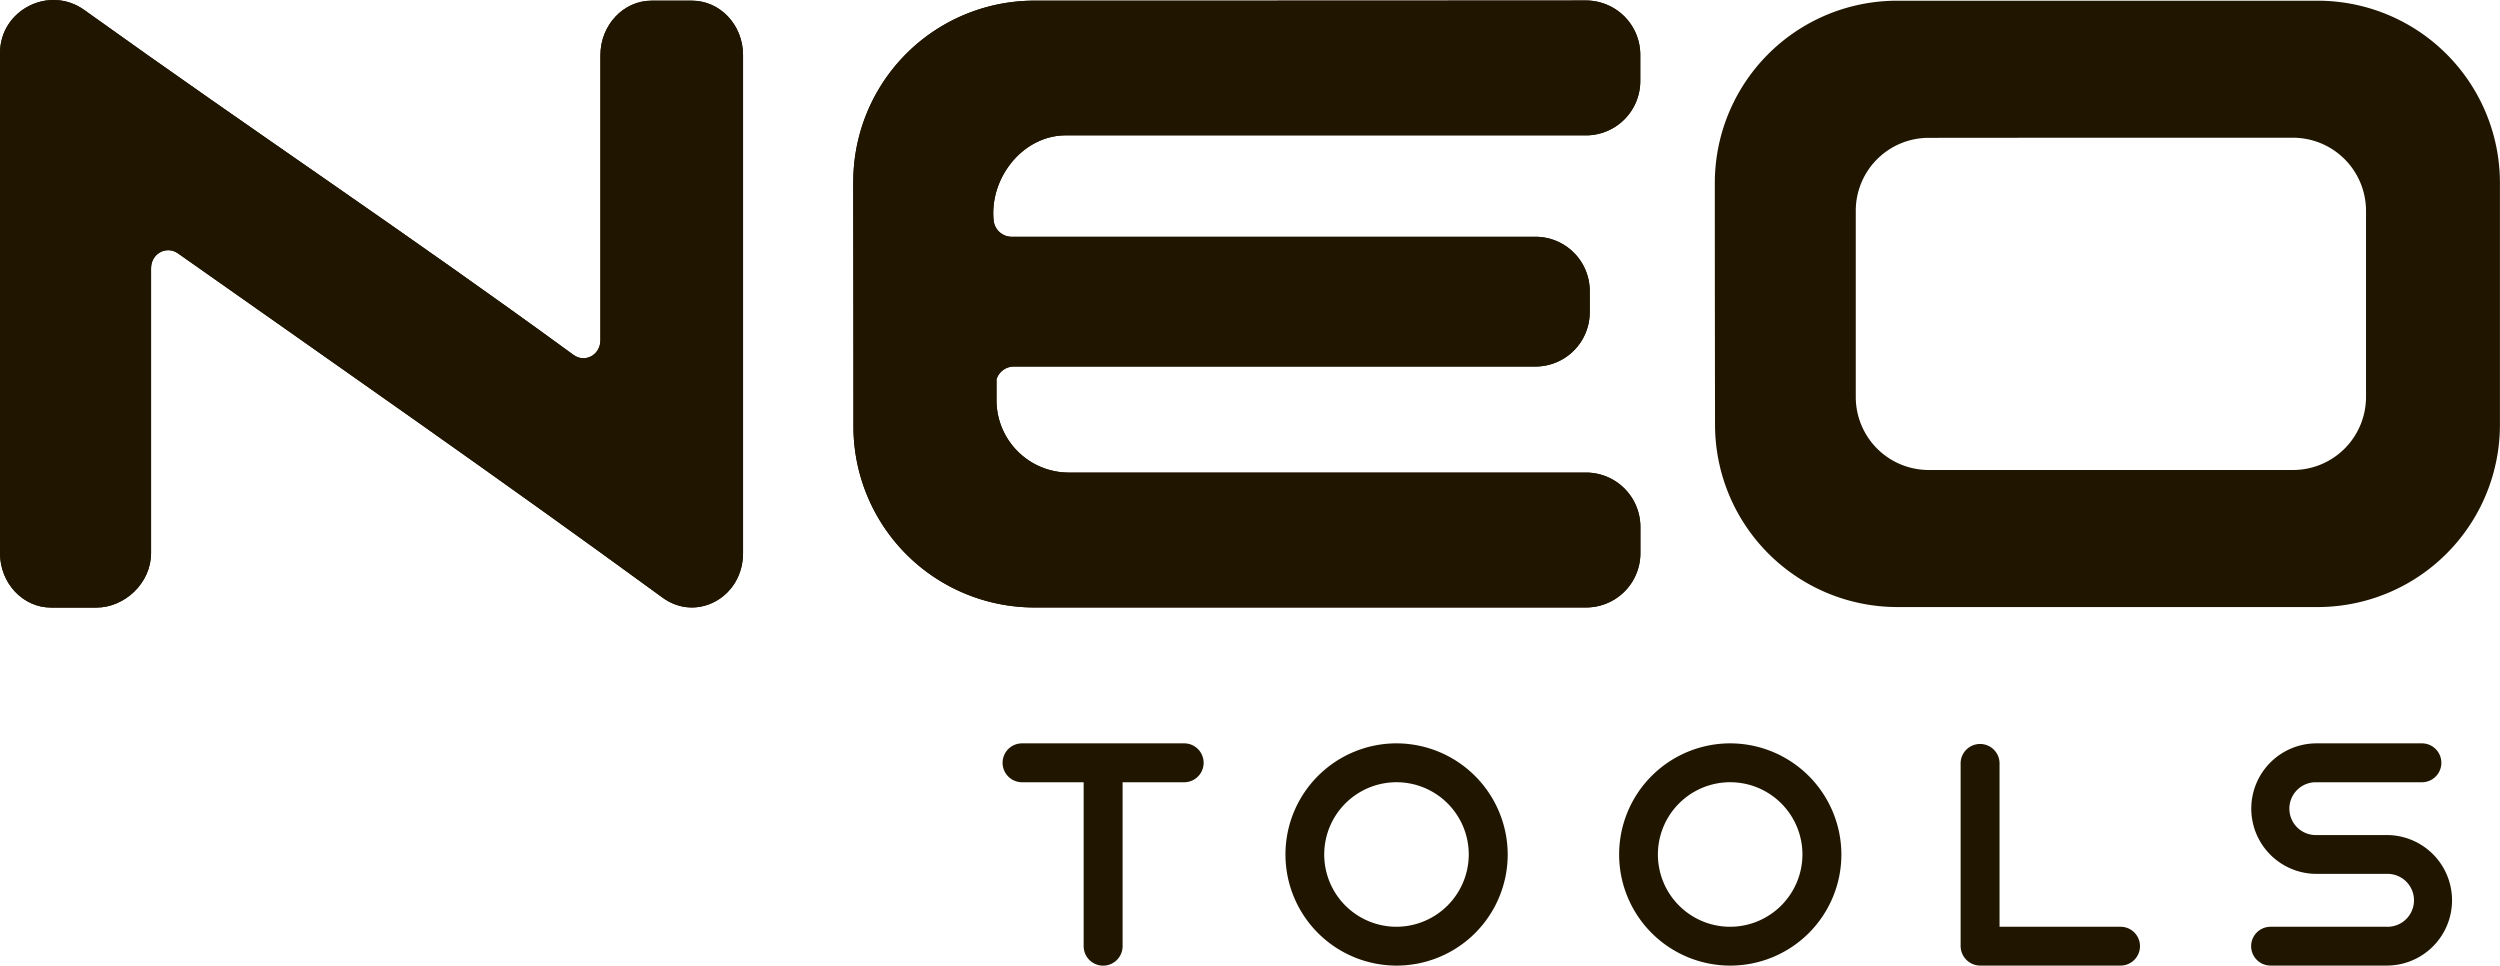
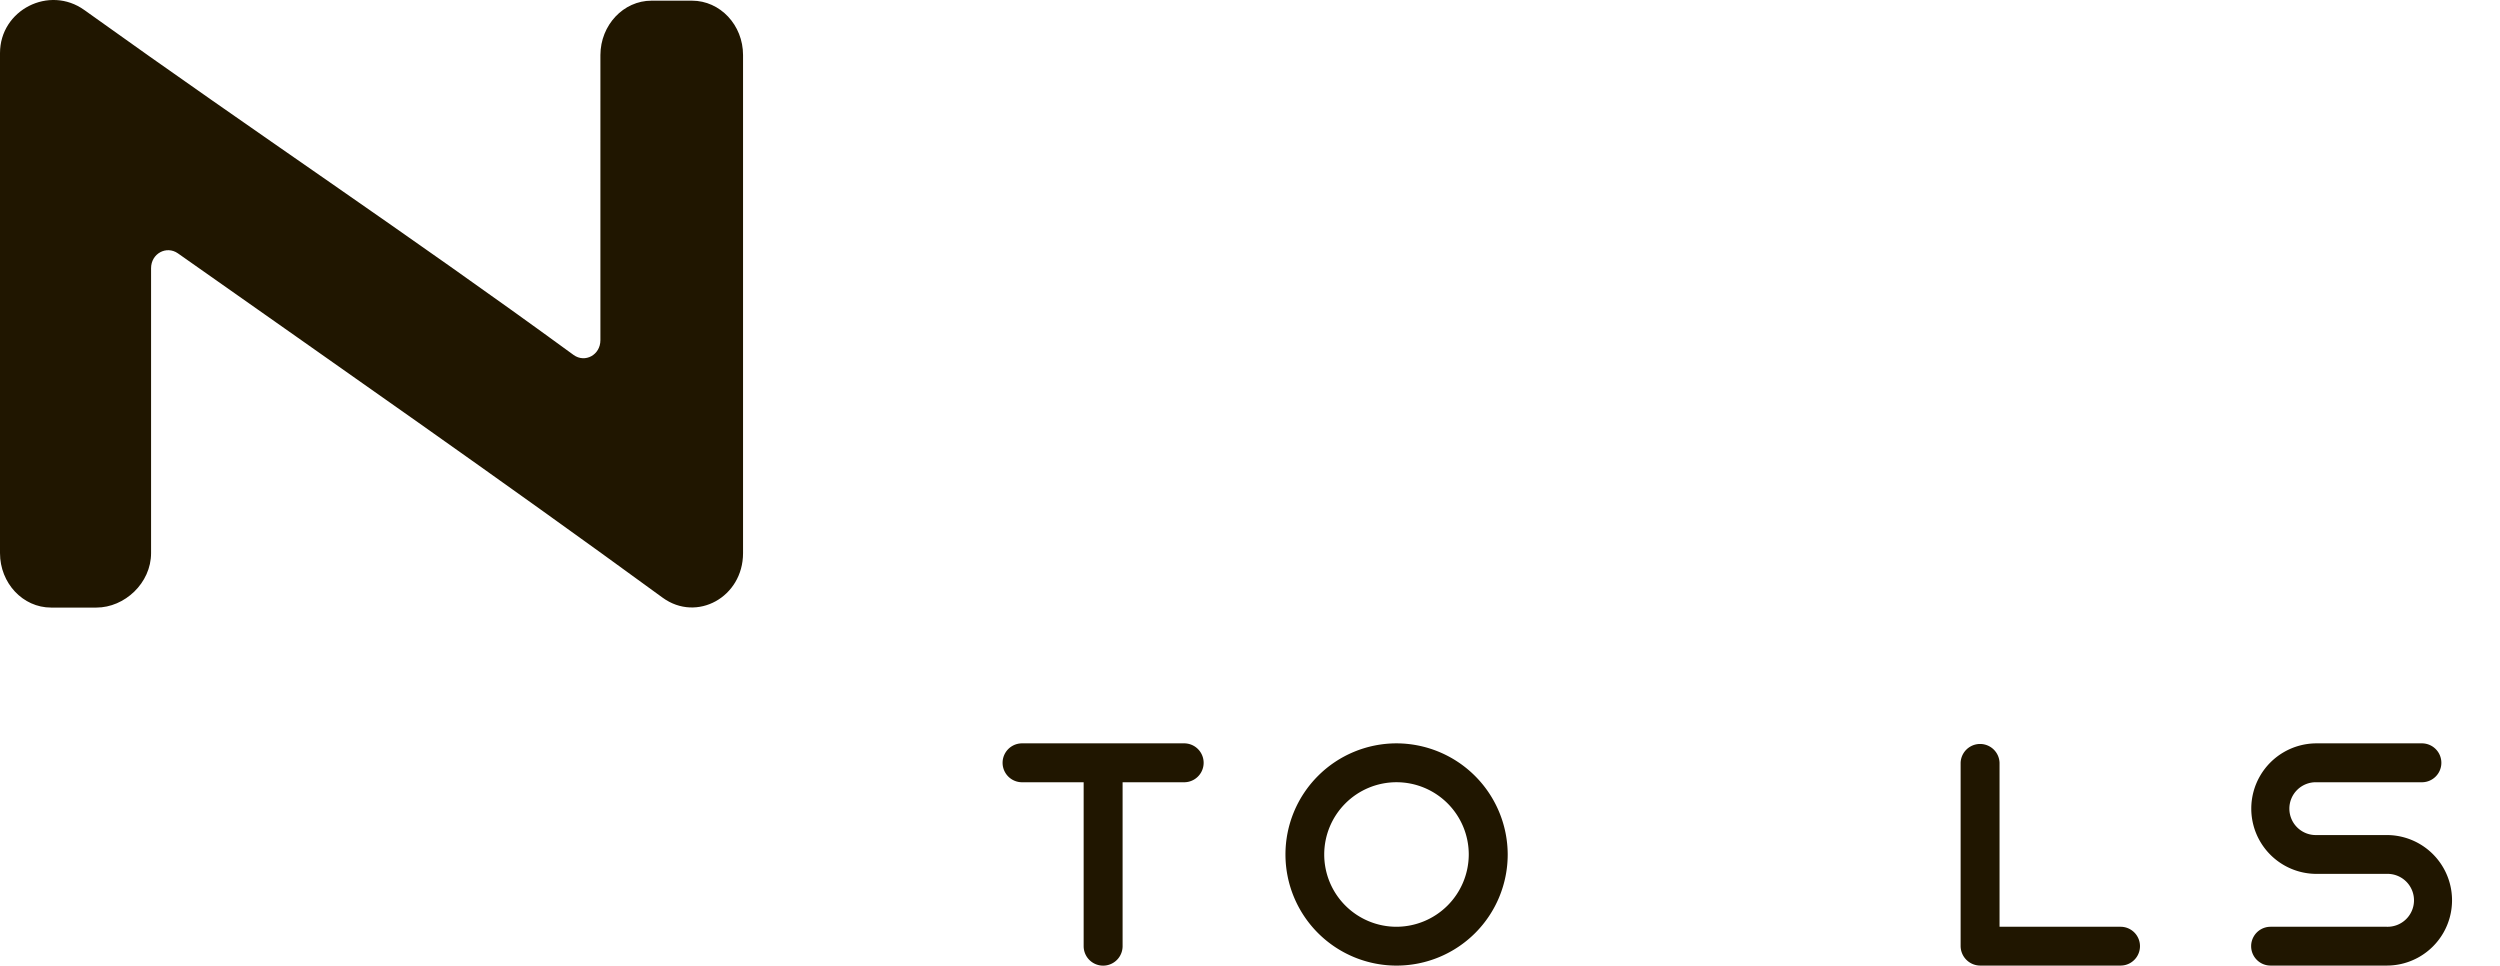
<svg xmlns="http://www.w3.org/2000/svg" viewBox="0 0 1117.03 431.43">
  <defs>
    <style>.cls-1{isolation:isolate;}.cls-2{mix-blend-mode:multiply;}.cls-3{fill:#201600;}</style>
  </defs>
  <g class="cls-1">
    <g id="Слой_2" data-name="Слой 2">
      <g id="Warstwa_1" data-name="Warstwa 1">
        <g class="cls-2">
          <path class="cls-3" d="M529.11,332.14H456.66a8.69,8.69,0,1,0,0,17.38h27.53v73.24a8.7,8.7,0,0,0,17.4,0V349.52h27.52a8.69,8.69,0,1,0,0-17.38" />
          <path class="cls-3" d="M623.91,332.14a49.65,49.65,0,1,0,49.75,49.65,49.79,49.79,0,0,0-49.75-49.65m0,81.95a32.29,32.29,0,1,1,32.35-32.3,32.38,32.38,0,0,1-32.35,32.3" />
-           <path class="cls-3" d="M773,332.14a49.65,49.65,0,1,0,49.75,49.65A49.75,49.75,0,0,0,773,332.14m0,81.95a32.29,32.29,0,1,1,32.35-32.3A32.37,32.37,0,0,1,773,414.09" />
          <path class="cls-3" d="M947.5,414.09H893.42V340.82a8.7,8.7,0,0,0-17.39,0v81.94a8.79,8.79,0,0,0,8.69,8.67H947.5a8.67,8.67,0,1,0,0-17.34" />
          <path class="cls-3" d="M1066.44,373.11h-31.38a11.8,11.8,0,1,1,0-23.59h47.08a8.69,8.69,0,1,0,0-17.38h-47.08a29.16,29.16,0,1,0,0,58.32h31.38a11.82,11.82,0,1,1,0,23.63h-51.93a8.67,8.67,0,1,0,0,17.34h51.93a29.16,29.16,0,1,0,0-58.32" />
-           <path class="cls-3" d="M381.26,81.19A80.89,80.89,0,0,1,462.23.3Q585.41.3,708.6.22a24.28,24.28,0,0,1,24.3,24.22V36.21a24.29,24.29,0,0,1-24.3,24.27H476.22c-19.17,0-34.15,19-32.25,38a8.13,8.13,0,0,0,8.08,7.32H686A24.24,24.24,0,0,1,710.32,130v9.5A24.29,24.29,0,0,1,686,163.77H453a8.13,8.13,0,0,0-7.75,5.72v9.34a32.35,32.35,0,0,0,32.4,32.32h231a24.3,24.3,0,0,1,24.3,24.28V247.2a24.25,24.25,0,0,1-24.3,24.22H462.33a80.87,80.87,0,0,1-81-80.68q0-54.81-.11-109.55" />
-           <path class="cls-3" d="M381.26,81.19A80.89,80.89,0,0,1,462.23.3Q585.41.3,708.6.22a24.28,24.28,0,0,1,24.3,24.22V36.21a24.29,24.29,0,0,1-24.3,24.27H476.22c-19.17,0-34.15,19-32.25,38a8.13,8.13,0,0,0,8.08,7.32H686A24.24,24.24,0,0,1,710.32,130v9.5A24.29,24.29,0,0,1,686,163.77H453a8.13,8.13,0,0,0-7.75,5.72v9.34a32.35,32.35,0,0,0,32.4,32.32h231a24.3,24.3,0,0,1,24.3,24.28V247.2a24.25,24.25,0,0,1-24.3,24.22H462.33a80.87,80.87,0,0,1-81-80.68q0-54.81-.11-109.55" />
          <path class="cls-3" d="M38.69,5.2c77.45,55.51,140.89,97.43,217.58,153.39,5.13,3.72,12,0,12-6.59V24.59C268.31,11.2,278.54.3,291.11.3h18.06C321.8.3,332,11.2,332,24.59V247.15c0,19.68-20.65,31-35.89,19.93C222.87,213.59,150.81,163.46,79.5,113.2c-5.13-3.59-12,.08-12,6.65V247.13c0,13.43-11.85,24.34-24.42,24.34H22.81C10.21,271.47,0,260.56,0,247.13V23.74C0,4.45,22-6.79,37.71,4.5c.34.23.67.47,1,.7" />
-           <path class="cls-3" d="M38.69,5.2c77.45,55.51,140.89,97.43,217.58,153.39,5.13,3.72,12,0,12-6.59V24.59C268.31,11.2,278.54.3,291.11.3h18.06C321.8.3,332,11.2,332,24.59V247.15c0,19.68-20.65,31-35.89,19.93C222.87,213.59,150.81,163.46,79.5,113.2c-5.13-3.59-12,.08-12,6.65V247.13c0,13.43-11.85,24.34-24.42,24.34H22.81C10.21,271.47,0,260.56,0,247.13V23.74C0,4.45,22-6.79,37.71,4.5c.34.23.67.47,1,.7" />
-           <path class="cls-3" d="M1035.45.32H847.75A81.43,81.43,0,0,0,766.2,81.75q0,54.07.1,108.19a81.49,81.49,0,0,0,81.56,81.3h187.59A81.47,81.47,0,0,0,1117,189.83V81.67A81.43,81.43,0,0,0,1035.45.32m21.71,177.08A32.62,32.62,0,0,1,1024.49,210H861.79a32.6,32.6,0,0,1-32.61-32.55V94.11a32.58,32.58,0,0,1,32.61-32.52q81.39-.08,162.7-.05a32.65,32.65,0,0,1,32.67,32.57Z" />
        </g>
      </g>
    </g>
  </g>
</svg>